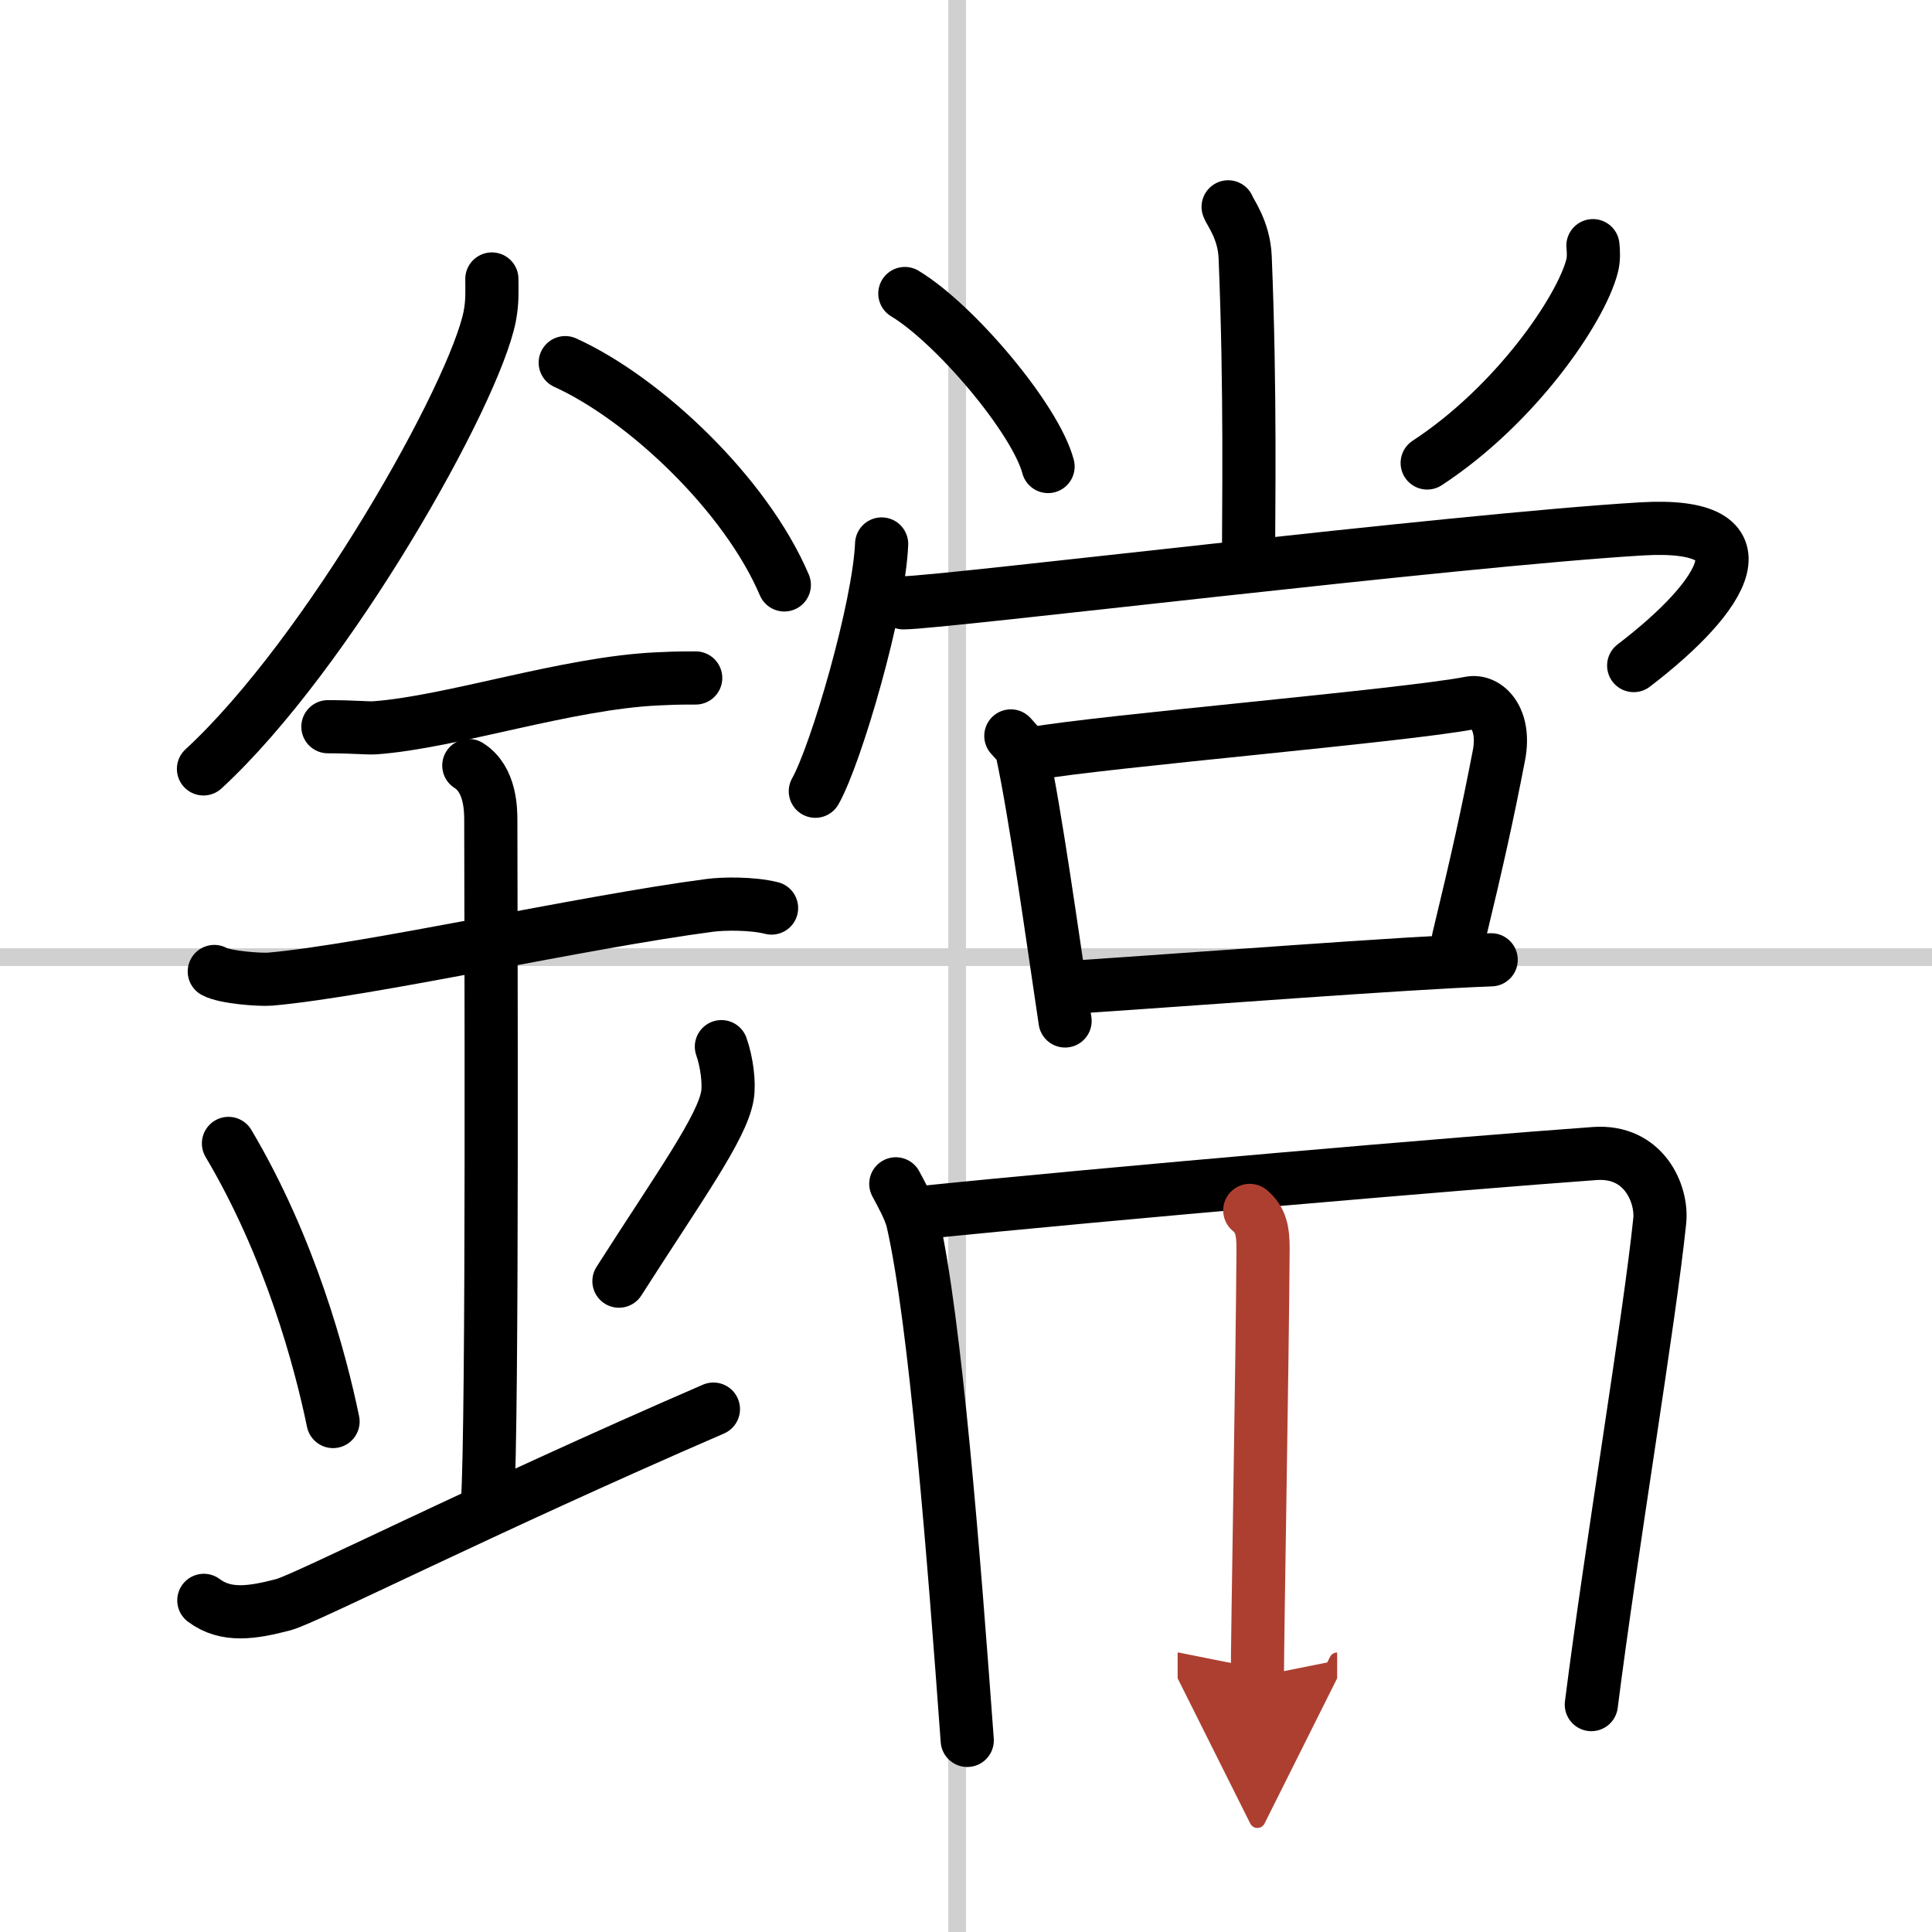
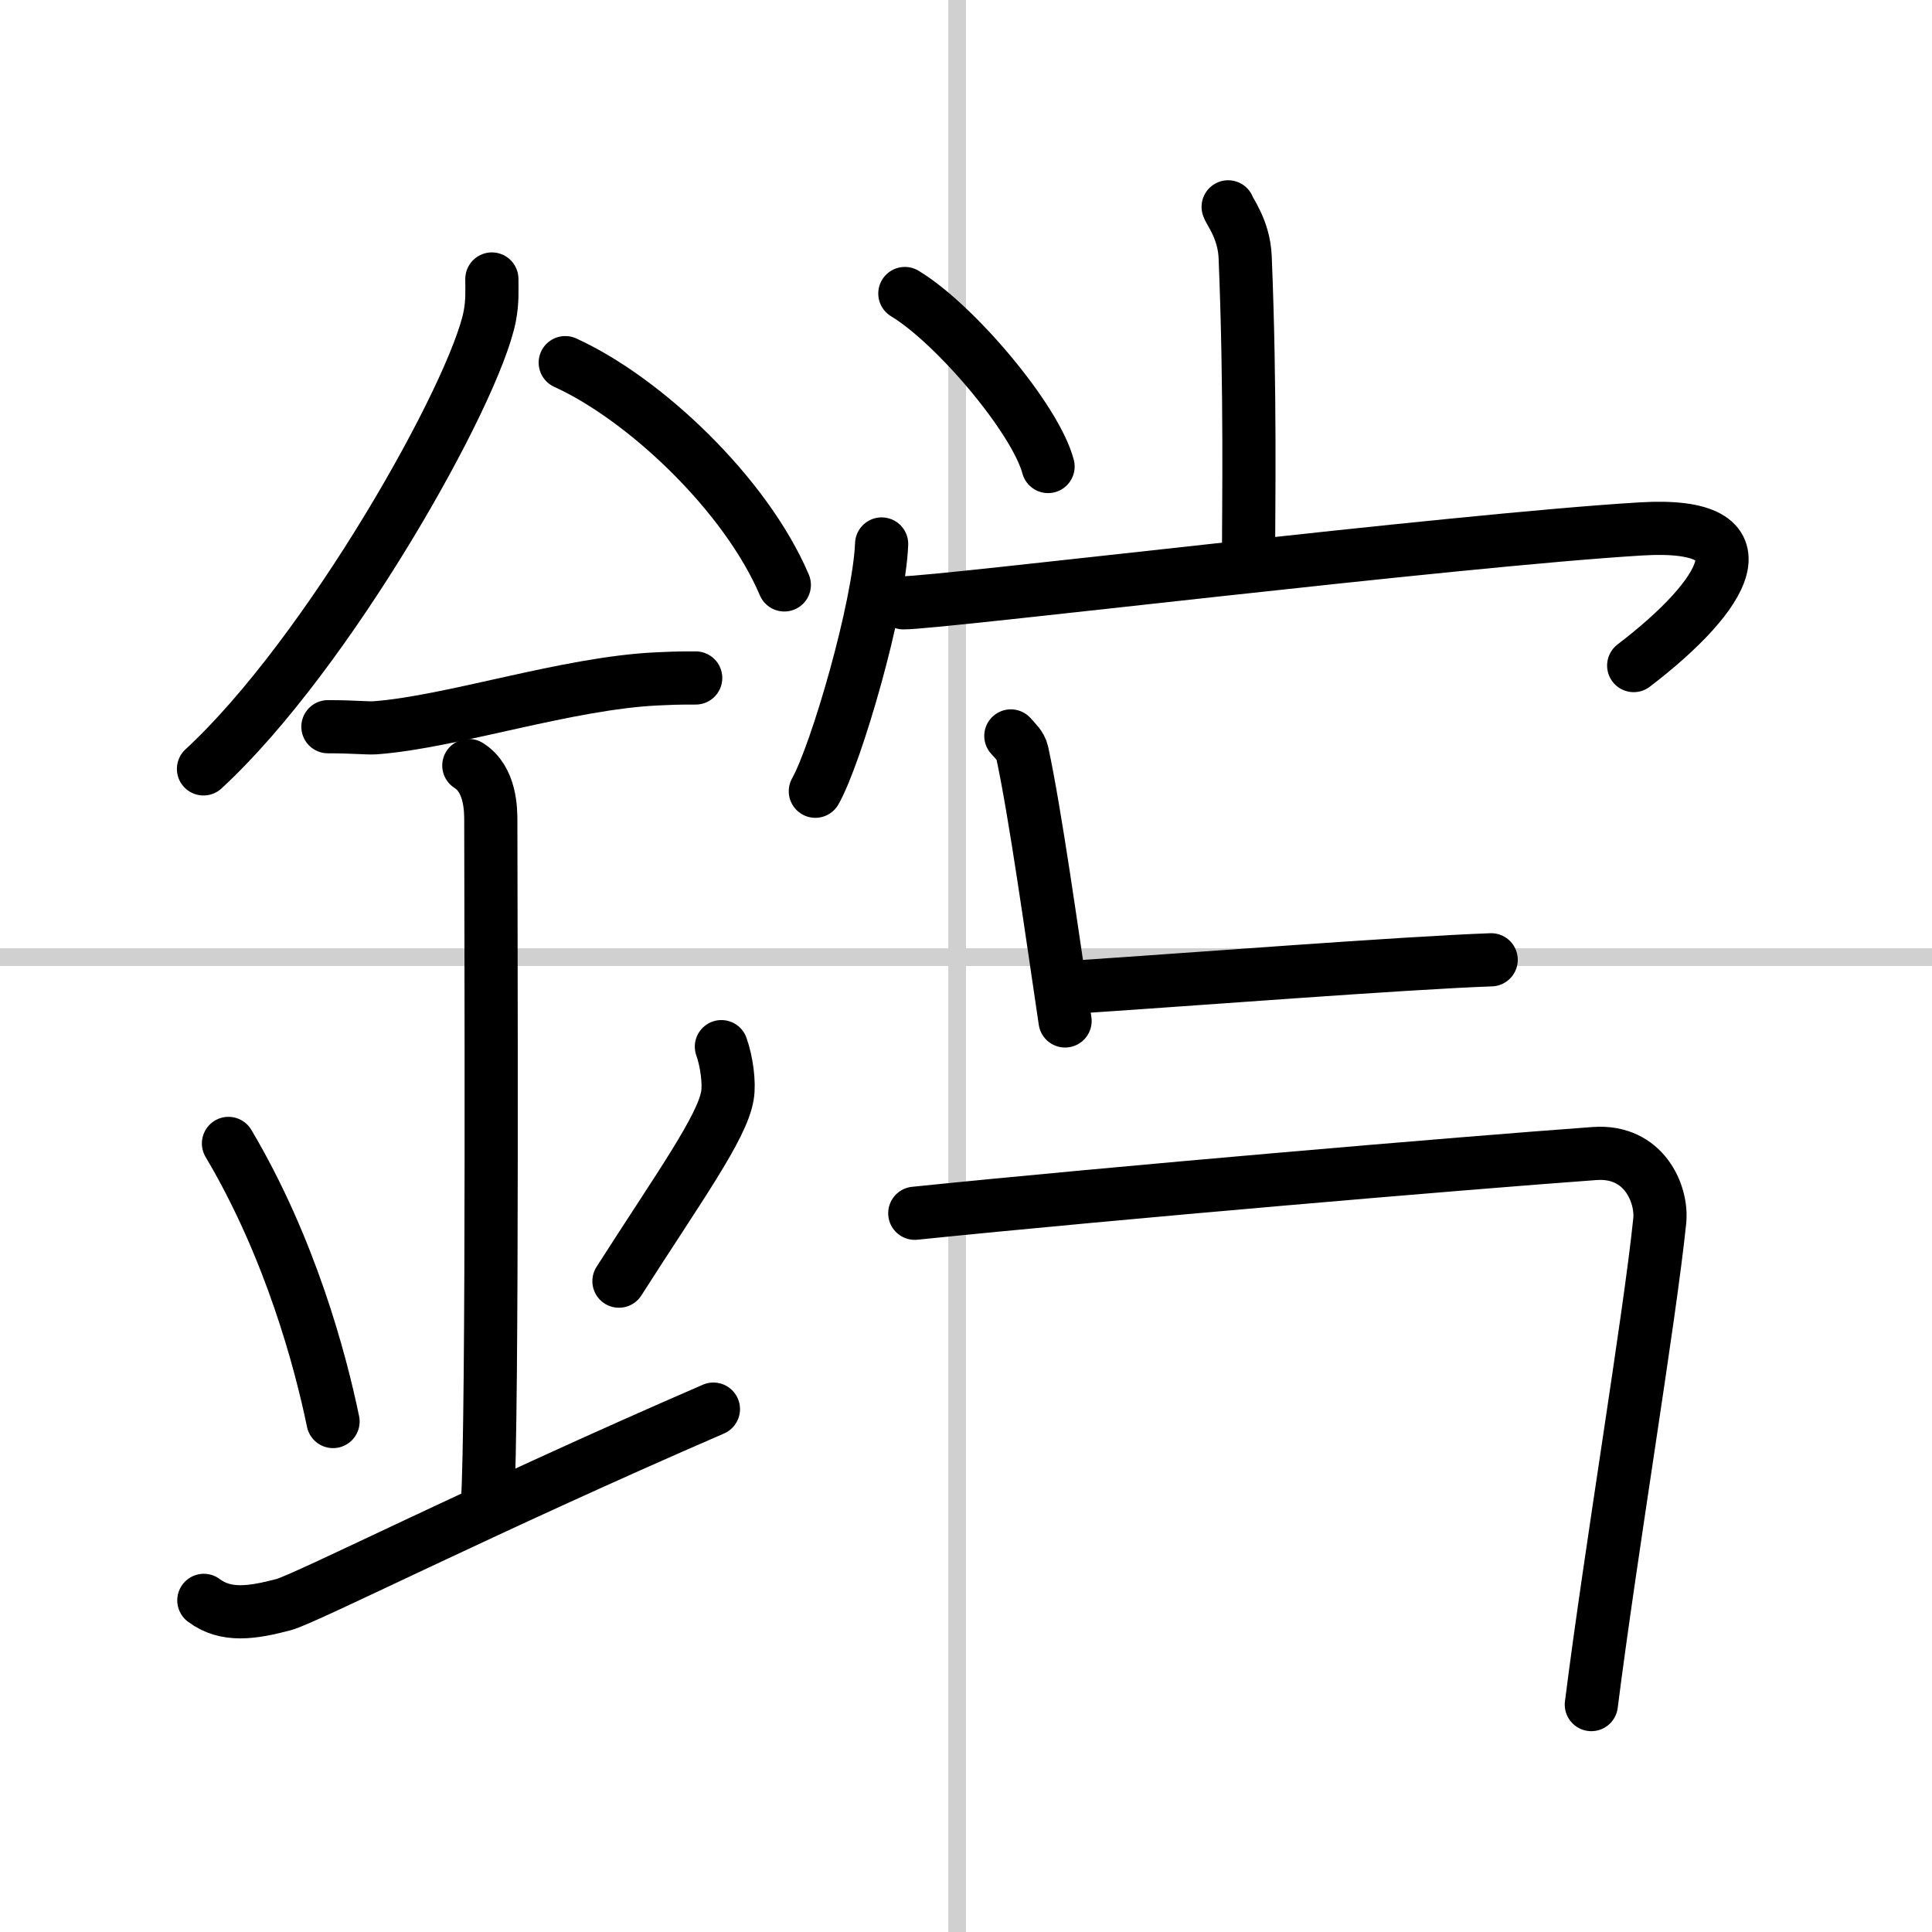
<svg xmlns="http://www.w3.org/2000/svg" width="400" height="400" viewBox="0 0 109 109">
  <defs>
    <marker id="a" markerWidth="4" orient="auto" refX="1" refY="5" viewBox="0 0 10 10">
      <polyline points="0 0 10 5 0 10 1 5" fill="#ad3f31" stroke="#ad3f31" />
    </marker>
  </defs>
  <g fill="none" stroke="#000" stroke-linecap="round" stroke-linejoin="round" stroke-width="3">
    <rect width="100%" height="100%" fill="#fff" stroke="#fff" />
    <line x1="54" x2="54" y2="109" stroke="#d0d0d0" stroke-width="1" />
    <line x2="109" y1="54" y2="54" stroke="#d0d0d0" stroke-width="1" />
    <path d="m27.75 15.74c0 0.7 0.04 1.26-0.12 2.11-0.87 4.39-9.1 19.03-16.15 25.53" />
    <path d="m31.89 20.46c4.47 2.03 10.18 7.42 12.36 12.54" />
    <path d="M18.5,41c1.5,0,2.18,0.09,2.67,0.06C25.5,40.74,32,38.53,37.1,38.3c0.74-0.03,0.9-0.05,2.15-0.05" />
-     <path d="M12.09,54.81c0.59,0.33,2.56,0.48,3.17,0.43C20.75,54.75,33,52,40.04,51.08c0.74-0.1,2.38-0.13,3.49,0.15" />
    <path d="m26.45 43.19c1.24 0.78 1.24 2.52 1.24 3.14 0 4.35 0.12 34.13-0.19 38.48" />
    <path d="m12.89 64.51c3.49 5.88 5.19 12.25 5.9 15.69" />
    <path d="m40.7 59.05c0.3 0.84 0.46 2.06 0.34 2.76-0.3 1.81-2.71 5.13-6.12 10.47" />
    <path d="m11.5 90.29c1.25 0.94 2.75 0.7 4.5 0.24 1.29-0.35 11.25-5.4 24.25-11.03" />
    <path d="m69.29 11.67c0.07 0.25 0.9 1.28 0.96 2.84 0.31 7.49 0.19 14.29 0.19 16.85" />
    <path d="m51.05 16.56c2.85 1.72 7.37 7.08 8.08 9.76" />
-     <path d="m89.87 13.86c0.03 0.29 0.06 0.75-0.05 1.16-0.64 2.45-4.29 7.82-9.3 11.1" />
    <path d="M49.74,30.69C49.6,34.23,47.19,42.53,46,44.64" />
    <path d="m50.97 34.01c2.12 0 30.98-3.53 41.62-4.17 7.35-0.44 4.79 3.73-0.42 7.71" />
    <path d="m57.03 41.52c0.26 0.3 0.55 0.54 0.64 0.93 0.74 3.43 1.67 10.12 2.42 15.15" />
-     <path d="m58.25 42.52c4.03-0.71 20.98-2.14 24.69-2.86 0.93-0.18 2.02 0.88 1.63 2.94-0.65 3.36-1.19 5.81-2.29 10.37" />
    <path d="m60.92 55.67c6.26-0.41 18.22-1.34 23.21-1.52" />
-     <path d="m50.54 66.79c0.29 0.55 0.79 1.42 0.95 2.1 1.28 5.58 2.33 19.02 3.08 29.3" />
    <path d="m51.61 68.45c11.32-1.16 30.76-2.82 38.36-3.37 2.79-0.2 3.82 2.29 3.67 3.79-0.56 5.48-2.75 18.54-3.86 27.3" />
-     <path d="m70.51 68.29c0.64 0.53 0.75 1.18 0.75 2.16-0.04 6.47-0.32 21.78-0.32 24.13" marker-end="url(#a)" stroke="#ad3f31" />
  </g>
</svg>